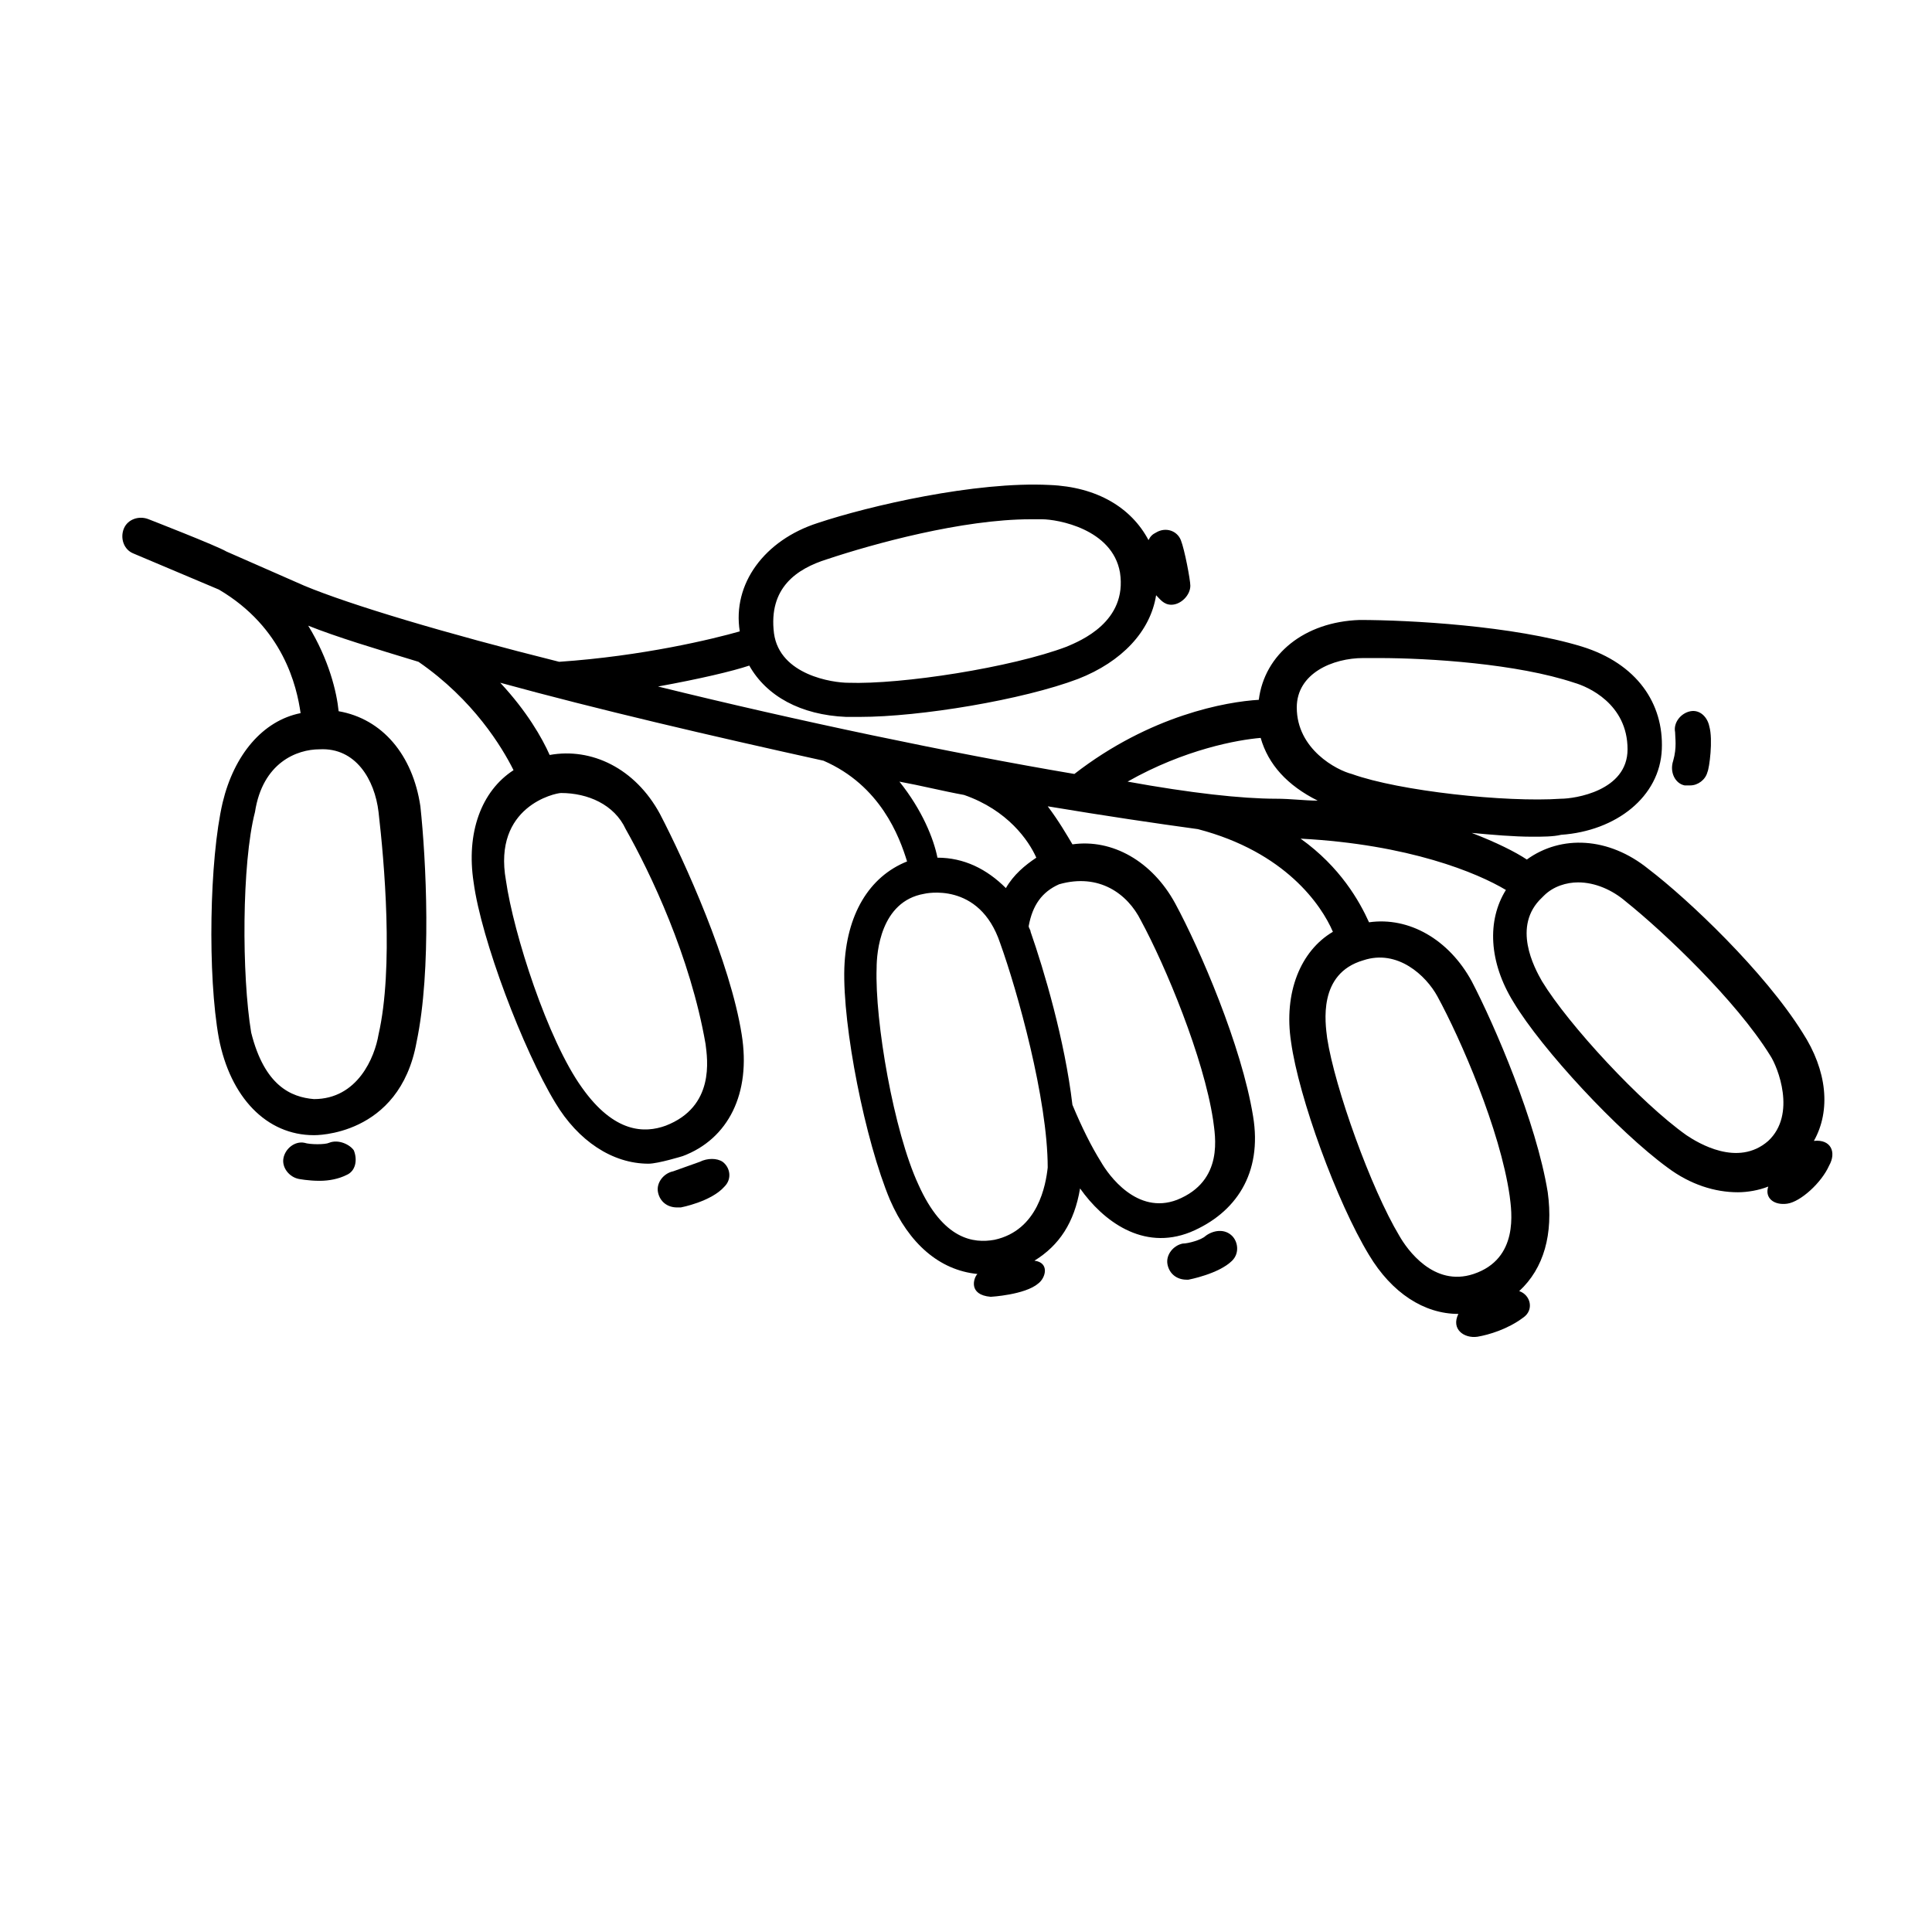
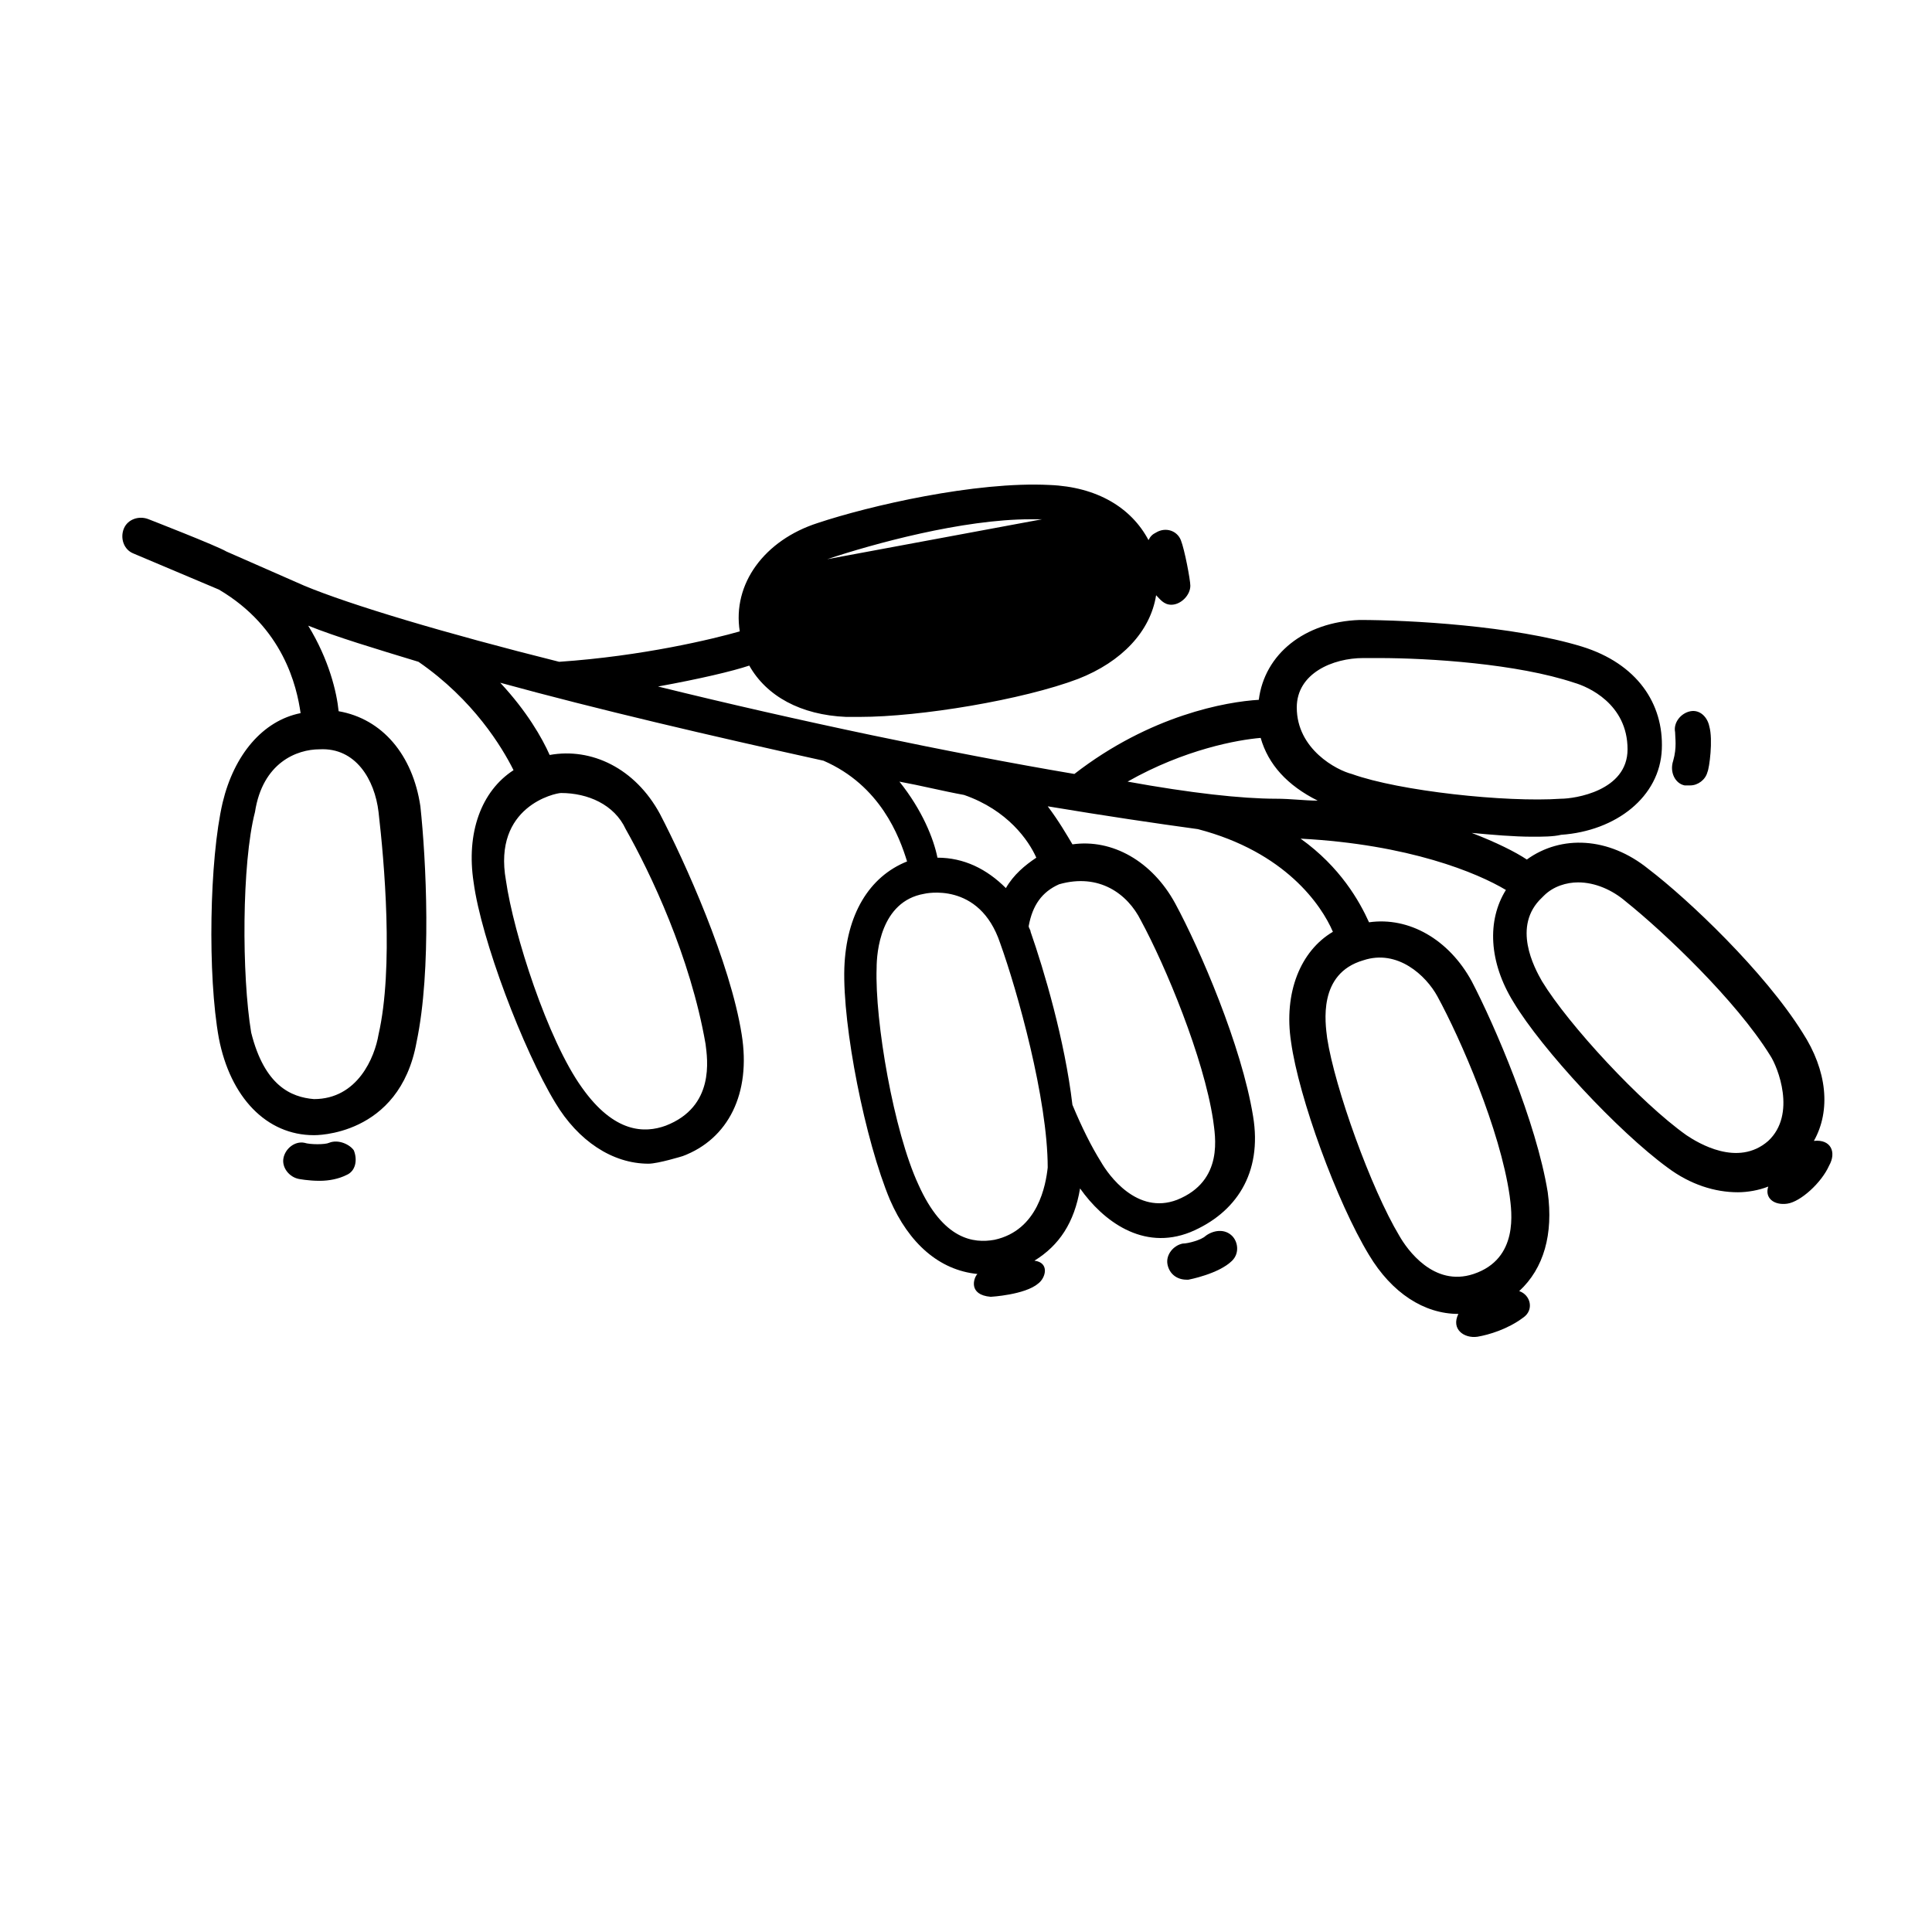
<svg xmlns="http://www.w3.org/2000/svg" fill="#000000" width="800px" height="800px" version="1.1" viewBox="144 144 512 512">
  <g>
    <path d="m590.44 352.14h1.512c2.016 0 4.031-1.512 4.535-3.527 0.504-1.008 1.512-8.566 0.504-12.09-0.504-2.519-2.519-4.535-5.039-4.031-2.519 0.504-4.535 3.023-4.031 5.543 0 1.512 0.504 4.031-0.504 7.559-1.008 3.019 0.504 6.043 3.023 6.547z" />
    <path d="m463.48 471.54c-1.008 1.008-4.535 2.016-6.047 2.016-2.519 0.504-4.535 3.023-4.031 5.543 0.504 2.519 2.519 4.031 5.039 4.031h0.504s8.062-1.512 11.586-5.039c2.016-2.016 1.512-5.039 0-6.551-2.012-2.016-5.035-1.512-7.051 0z" />
-     <path d="m329.46 451.89c-1.512 0.504-5.543 2.016-7.055 2.519-2.519 0.504-4.535 3.023-4.031 5.543s2.519 4.031 5.039 4.031h1.008s8.062-1.512 11.586-5.543c2.016-2.016 1.512-5.039-0.504-6.551-1.508-1.008-4.027-1.008-6.043 0z" />
    <path d="m231.22 446.85c-1.008 0.504-5.039 0.504-6.551 0-2.519-0.504-5.039 1.512-5.543 4.031-0.504 2.519 1.512 5.039 4.031 5.543 0 0 2.519 0.504 5.543 0.504 2.519 0 5.039-0.504 7.055-1.512 2.519-1.008 3.023-4.031 2.016-6.551-1.008-1.512-4.031-3.023-6.551-2.016z" />
-     <path d="m624.7 446.35c4.535-8.062 3.527-18.641-3.023-28.719-10.078-16.121-30.23-35.266-40.809-43.328-10.578-8.566-23.176-9.07-32.242-2.519-3.023-2.016-8.062-4.535-14.609-7.055 5.543 0.504 11.082 1.008 16.121 1.008 2.519 0 5.543 0 7.559-0.504 14.609-1.008 26.199-10.078 26.703-22.672 0.504-12.09-6.551-22.672-21.16-27.207-18.137-5.543-45.848-7.055-58.945-7.055-14.609 0.504-25.191 9.07-26.703 21.16-8.566 0.504-28.719 4.031-48.871 19.648-32.746-5.543-73.555-14.105-110.34-23.176 11.082-2.016 19.648-4.031 24.184-5.543 4.535 8.062 13.602 13.098 25.695 13.602h3.527c16.121 0 43.328-4.535 57.938-10.078 11.586-4.535 19.145-12.594 20.656-22.168 1.008 1.008 2.016 2.519 4.031 2.519 2.519 0 5.039-2.519 5.039-5.039 0-1.512-1.512-9.574-2.519-12.09-1.008-2.519-4.031-3.527-6.551-2.016-1.008 0.504-1.512 1.008-2.016 2.016-4.535-8.566-13.602-14.105-26.199-14.609-19.648-1.008-47.863 5.543-61.465 10.078-14.105 4.535-22.672 16.121-20.656 28.719-7.055 2.016-25.695 6.551-47.863 8.062-30.23-7.559-55.418-15.113-67.512-20.152l-20.656-9.07c-2.519-1.512-20.656-8.566-20.656-8.566-2.519-1.008-5.543 0-6.551 2.519-1.008 2.519 0 5.543 2.519 6.551l22.672 9.574c17.129 10.078 20.656 25.695 21.664 32.746-10.078 2.016-17.633 11.082-20.656 23.68-3.527 15.113-4.031 45.848-1.008 62.473 3.023 15.617 12.594 25.695 25.191 25.695 0 0 22.672 0.504 27.207-24.688 4.031-19.145 2.519-48.367 1.008-62.473-2.016-13.602-10.078-23.176-21.664-25.191-0.504-5.039-2.519-13.602-8.062-22.672 7.559 3.023 17.633 6.047 29.223 9.574 14.609 10.078 22.168 22.672 25.191 28.719-8.566 5.543-12.594 16.625-10.578 29.727 2.016 15.113 13.098 44.336 21.664 58.441 6.047 10.078 15.113 16.121 24.688 16.121 2.519 0 9.07-2.016 9.07-2.016 12.09-4.535 18.137-16.625 15.617-32.242-3.023-19.145-15.113-45.848-21.664-58.441-6.551-12.09-18.137-17.633-29.223-15.617-2.016-4.535-6.047-11.586-13.098-19.145 25.695 7.055 55.922 14.105 85.648 20.656 15.113 6.551 20.152 20.152 22.168 26.703-10.078 4.031-16.121 14.105-16.625 28.215-0.504 15.617 5.543 45.848 12.09 61.465 5.039 11.586 13.098 18.641 23.176 19.648-1.008 1.008-2.519 5.543 3.527 6.047 0 0 9.07-0.504 12.594-3.527 2.016-1.512 3.023-5.543-1.008-6.047 6.551-4.031 10.578-10.078 12.09-19.145 6.047 8.566 16.625 16.625 29.223 11.586 12.09-5.039 19.145-15.617 16.625-30.73-3.023-18.641-14.105-44.336-20.656-56.426-6.047-11.082-16.625-17.129-27.207-15.617-1.512-2.519-3.527-6.047-6.551-10.078 15.113 2.519 28.719 4.535 39.801 6.047 23.176 6.047 32.746 20.152 35.77 27.207-8.566 5.039-13.098 16.121-11.082 29.223 2.016 14.609 12.09 42.32 20.656 56.426 6.047 10.078 14.609 15.617 23.68 15.617-2.016 4.031 1.512 6.551 5.039 6.047 3.023-0.504 8.062-2.016 12.09-5.039 3.023-2.016 2.016-6.047-1.008-7.055 6.551-6.047 9.07-15.113 7.559-26.199-3.023-18.641-14.105-44.336-20.152-55.922-6.047-11.082-16.625-17.129-27.207-15.617-2.519-5.543-7.559-14.609-18.137-22.168 28.719 1.512 46.855 9.07 54.41 13.602-5.039 8.062-4.535 19.145 2.016 29.727 7.559 12.594 27.711 34.258 40.809 43.832 6.047 4.535 12.594 6.551 18.641 6.551 2.519 0 5.543-0.504 8.062-1.512-1.008 3.023 1.512 5.039 5.039 4.535 3.527-0.504 9.07-5.543 11.082-10.078 2.012-3.531 0.5-7.059-4.031-6.555zm-261.48-154.16c12.09-4.031 35.77-10.578 53.906-10.578h3.023c4.031 0 18.641 2.519 20.656 14.105 2.016 13.098-10.578 18.137-14.105 19.648-14.609 5.543-43.832 10.078-57.938 9.574-4.031 0-18.137-2.016-19.648-13.098-1.512-12.094 6.047-17.133 14.105-19.652zm-53.402 71.539c6.551 11.586 17.129 33.754 21.16 56.93 0.504 4.031 2.519 16.625-10.578 21.664-5.543 2.016-13.602 2.016-22.168-10.078-9.07-12.594-18.137-40.809-20.152-54.914-3.527-19.648 13.098-23.176 14.609-23.176 7.055 0.004 14.105 3.027 17.129 9.574zm215.12 44.336c6.047 11.082 16.625 35.266 19.145 52.898 0.504 4.031 2.519 16.625-9.574 20.656-10.578 3.527-17.633-6.551-19.648-10.078-7.559-12.594-17.129-39.297-19.145-52.395-0.504-4.031-2.519-17.129 9.574-20.656 9.07-3.019 16.629 4.031 19.648 9.574zm-37.281-76.578c0-9.07 9.574-13.098 17.633-13.098h4.031c13.602 0 36.777 1.512 51.891 6.551 3.527 1.008 14.105 5.543 14.105 17.633 0 11.082-14.105 13.098-17.633 13.098-14.609 1.008-42.824-2.016-55.418-6.551-4.027-1.008-14.609-6.551-14.609-17.633zm-9.57 8.062c2.016 7.055 7.055 12.594 15.113 16.625-3.527 0-7.055-0.504-11.082-0.504-9.07 0-22.672-1.512-39.297-4.535 15.113-8.566 29.219-11.082 35.266-11.586zm-233.77 19.648c1.512 13.098 4.031 41.312 0 58.945-1.008 6.047-5.543 17.129-17.129 17.129-6.047-0.504-13.098-3.527-16.625-17.633-2.519-15.113-2.519-44.84 1.008-58.441 2.016-13.098 11.082-16.625 17.129-16.625 9.574-0.508 14.609 8.059 15.617 16.625zm163.23 113.36c-5.543 1.008-13.602 0-20.152-14.609-6.551-14.105-11.586-43.328-11.082-57.434 0-4.031 1.008-17.633 12.594-19.648 0 0 14.609-3.527 20.152 13.098 4.535 12.594 12.594 41.312 12.594 59.449-0.5 4.535-2.516 16.625-14.105 19.145zm38.793-84.641c6.551 12.09 16.625 36.273 19.145 52.898 0.504 4.031 3.023 16.121-9.574 21.16-10.578 4.031-18.137-6.551-20.152-10.078-2.519-4.031-5.039-9.07-7.559-15.113-2.016-17.129-7.559-35.77-11.082-45.848 0-0.504-0.504-1.008-0.504-1.512 1.008-5.543 3.527-9.07 8.062-11.082 10.582-3.019 18.141 2.523 21.664 9.574zm-27.707-16.625c-3.023 2.016-6.047 4.535-8.062 8.062-5.039-5.039-11.082-8.062-18.137-8.062-1.008-5.039-4.031-12.594-10.078-20.152 5.543 1.008 11.586 2.519 17.129 3.527 11.59 4.031 17.133 12.09 19.148 16.625zm172.3 73.555c-12.09-8.566-31.234-29.223-38.289-40.809-2.016-3.527-8.062-14.609 0-22.168l0.504-0.504c2.519-2.519 6.047-3.527 9.07-3.527 4.535 0 9.07 2.016 12.594 5.039 10.078 8.062 29.223 26.199 38.289 40.809 2.016 3.023 7.055 15.617-0.504 22.672-8.059 7.055-18.641 0.504-21.664-1.512z" />
+     <path d="m624.7 446.35c4.535-8.062 3.527-18.641-3.023-28.719-10.078-16.121-30.23-35.266-40.809-43.328-10.578-8.566-23.176-9.07-32.242-2.519-3.023-2.016-8.062-4.535-14.609-7.055 5.543 0.504 11.082 1.008 16.121 1.008 2.519 0 5.543 0 7.559-0.504 14.609-1.008 26.199-10.078 26.703-22.672 0.504-12.09-6.551-22.672-21.16-27.207-18.137-5.543-45.848-7.055-58.945-7.055-14.609 0.504-25.191 9.07-26.703 21.16-8.566 0.504-28.719 4.031-48.871 19.648-32.746-5.543-73.555-14.105-110.34-23.176 11.082-2.016 19.648-4.031 24.184-5.543 4.535 8.062 13.602 13.098 25.695 13.602h3.527c16.121 0 43.328-4.535 57.938-10.078 11.586-4.535 19.145-12.594 20.656-22.168 1.008 1.008 2.016 2.519 4.031 2.519 2.519 0 5.039-2.519 5.039-5.039 0-1.512-1.512-9.574-2.519-12.09-1.008-2.519-4.031-3.527-6.551-2.016-1.008 0.504-1.512 1.008-2.016 2.016-4.535-8.566-13.602-14.105-26.199-14.609-19.648-1.008-47.863 5.543-61.465 10.078-14.105 4.535-22.672 16.121-20.656 28.719-7.055 2.016-25.695 6.551-47.863 8.062-30.23-7.559-55.418-15.113-67.512-20.152l-20.656-9.07c-2.519-1.512-20.656-8.566-20.656-8.566-2.519-1.008-5.543 0-6.551 2.519-1.008 2.519 0 5.543 2.519 6.551l22.672 9.574c17.129 10.078 20.656 25.695 21.664 32.746-10.078 2.016-17.633 11.082-20.656 23.68-3.527 15.113-4.031 45.848-1.008 62.473 3.023 15.617 12.594 25.695 25.191 25.695 0 0 22.672 0.504 27.207-24.688 4.031-19.145 2.519-48.367 1.008-62.473-2.016-13.602-10.078-23.176-21.664-25.191-0.504-5.039-2.519-13.602-8.062-22.672 7.559 3.023 17.633 6.047 29.223 9.574 14.609 10.078 22.168 22.672 25.191 28.719-8.566 5.543-12.594 16.625-10.578 29.727 2.016 15.113 13.098 44.336 21.664 58.441 6.047 10.078 15.113 16.121 24.688 16.121 2.519 0 9.07-2.016 9.07-2.016 12.09-4.535 18.137-16.625 15.617-32.242-3.023-19.145-15.113-45.848-21.664-58.441-6.551-12.09-18.137-17.633-29.223-15.617-2.016-4.535-6.047-11.586-13.098-19.145 25.695 7.055 55.922 14.105 85.648 20.656 15.113 6.551 20.152 20.152 22.168 26.703-10.078 4.031-16.121 14.105-16.625 28.215-0.504 15.617 5.543 45.848 12.09 61.465 5.039 11.586 13.098 18.641 23.176 19.648-1.008 1.008-2.519 5.543 3.527 6.047 0 0 9.07-0.504 12.594-3.527 2.016-1.512 3.023-5.543-1.008-6.047 6.551-4.031 10.578-10.078 12.09-19.145 6.047 8.566 16.625 16.625 29.223 11.586 12.09-5.039 19.145-15.617 16.625-30.73-3.023-18.641-14.105-44.336-20.656-56.426-6.047-11.082-16.625-17.129-27.207-15.617-1.512-2.519-3.527-6.047-6.551-10.078 15.113 2.519 28.719 4.535 39.801 6.047 23.176 6.047 32.746 20.152 35.77 27.207-8.566 5.039-13.098 16.121-11.082 29.223 2.016 14.609 12.09 42.32 20.656 56.426 6.047 10.078 14.609 15.617 23.68 15.617-2.016 4.031 1.512 6.551 5.039 6.047 3.023-0.504 8.062-2.016 12.09-5.039 3.023-2.016 2.016-6.047-1.008-7.055 6.551-6.047 9.07-15.113 7.559-26.199-3.023-18.641-14.105-44.336-20.152-55.922-6.047-11.082-16.625-17.129-27.207-15.617-2.519-5.543-7.559-14.609-18.137-22.168 28.719 1.512 46.855 9.07 54.41 13.602-5.039 8.062-4.535 19.145 2.016 29.727 7.559 12.594 27.711 34.258 40.809 43.832 6.047 4.535 12.594 6.551 18.641 6.551 2.519 0 5.543-0.504 8.062-1.512-1.008 3.023 1.512 5.039 5.039 4.535 3.527-0.504 9.07-5.543 11.082-10.078 2.012-3.531 0.5-7.059-4.031-6.555zm-261.48-154.16c12.09-4.031 35.77-10.578 53.906-10.578h3.023zm-53.402 71.539c6.551 11.586 17.129 33.754 21.16 56.93 0.504 4.031 2.519 16.625-10.578 21.664-5.543 2.016-13.602 2.016-22.168-10.078-9.07-12.594-18.137-40.809-20.152-54.914-3.527-19.648 13.098-23.176 14.609-23.176 7.055 0.004 14.105 3.027 17.129 9.574zm215.12 44.336c6.047 11.082 16.625 35.266 19.145 52.898 0.504 4.031 2.519 16.625-9.574 20.656-10.578 3.527-17.633-6.551-19.648-10.078-7.559-12.594-17.129-39.297-19.145-52.395-0.504-4.031-2.519-17.129 9.574-20.656 9.07-3.019 16.629 4.031 19.648 9.574zm-37.281-76.578c0-9.07 9.574-13.098 17.633-13.098h4.031c13.602 0 36.777 1.512 51.891 6.551 3.527 1.008 14.105 5.543 14.105 17.633 0 11.082-14.105 13.098-17.633 13.098-14.609 1.008-42.824-2.016-55.418-6.551-4.027-1.008-14.609-6.551-14.609-17.633zm-9.57 8.062c2.016 7.055 7.055 12.594 15.113 16.625-3.527 0-7.055-0.504-11.082-0.504-9.07 0-22.672-1.512-39.297-4.535 15.113-8.566 29.219-11.082 35.266-11.586zm-233.77 19.648c1.512 13.098 4.031 41.312 0 58.945-1.008 6.047-5.543 17.129-17.129 17.129-6.047-0.504-13.098-3.527-16.625-17.633-2.519-15.113-2.519-44.84 1.008-58.441 2.016-13.098 11.082-16.625 17.129-16.625 9.574-0.508 14.609 8.059 15.617 16.625zm163.23 113.36c-5.543 1.008-13.602 0-20.152-14.609-6.551-14.105-11.586-43.328-11.082-57.434 0-4.031 1.008-17.633 12.594-19.648 0 0 14.609-3.527 20.152 13.098 4.535 12.594 12.594 41.312 12.594 59.449-0.5 4.535-2.516 16.625-14.105 19.145zm38.793-84.641c6.551 12.09 16.625 36.273 19.145 52.898 0.504 4.031 3.023 16.121-9.574 21.16-10.578 4.031-18.137-6.551-20.152-10.078-2.519-4.031-5.039-9.07-7.559-15.113-2.016-17.129-7.559-35.77-11.082-45.848 0-0.504-0.504-1.008-0.504-1.512 1.008-5.543 3.527-9.07 8.062-11.082 10.582-3.019 18.141 2.523 21.664 9.574zm-27.707-16.625c-3.023 2.016-6.047 4.535-8.062 8.062-5.039-5.039-11.082-8.062-18.137-8.062-1.008-5.039-4.031-12.594-10.078-20.152 5.543 1.008 11.586 2.519 17.129 3.527 11.59 4.031 17.133 12.09 19.148 16.625zm172.3 73.555c-12.09-8.566-31.234-29.223-38.289-40.809-2.016-3.527-8.062-14.609 0-22.168l0.504-0.504c2.519-2.519 6.047-3.527 9.07-3.527 4.535 0 9.07 2.016 12.594 5.039 10.078 8.062 29.223 26.199 38.289 40.809 2.016 3.023 7.055 15.617-0.504 22.672-8.059 7.055-18.641 0.504-21.664-1.512z" />
  </g>
</svg>